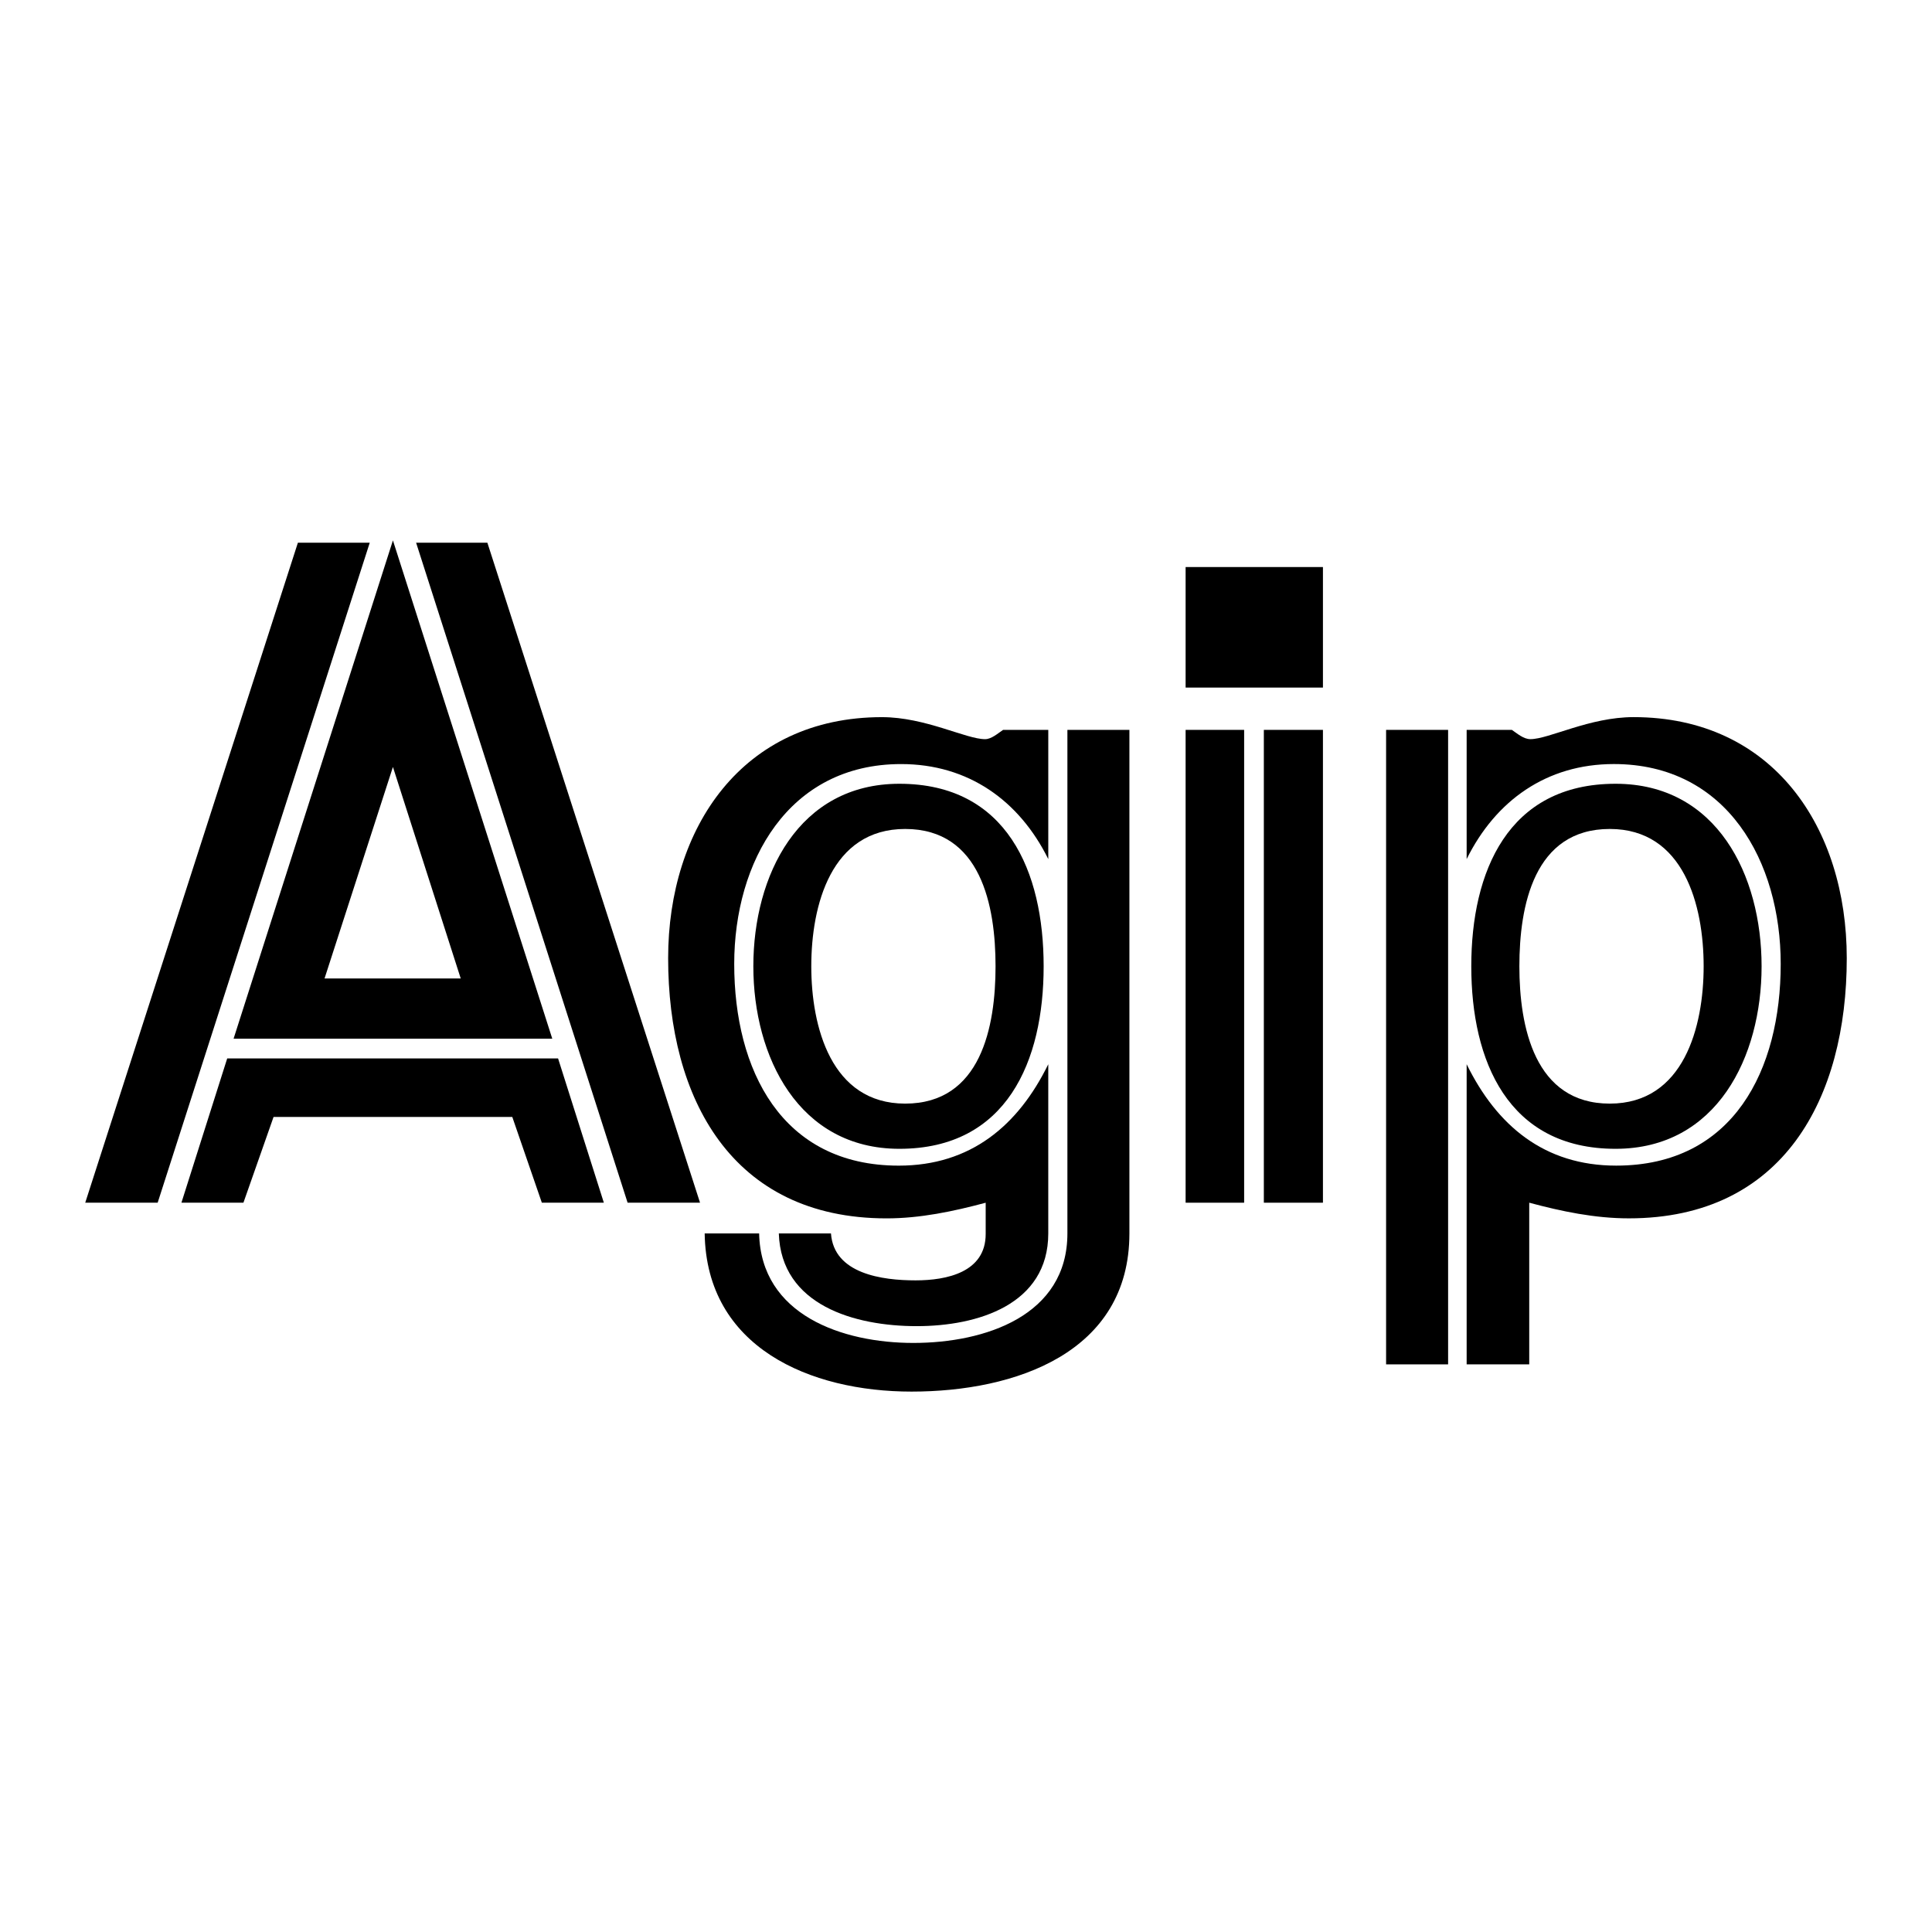
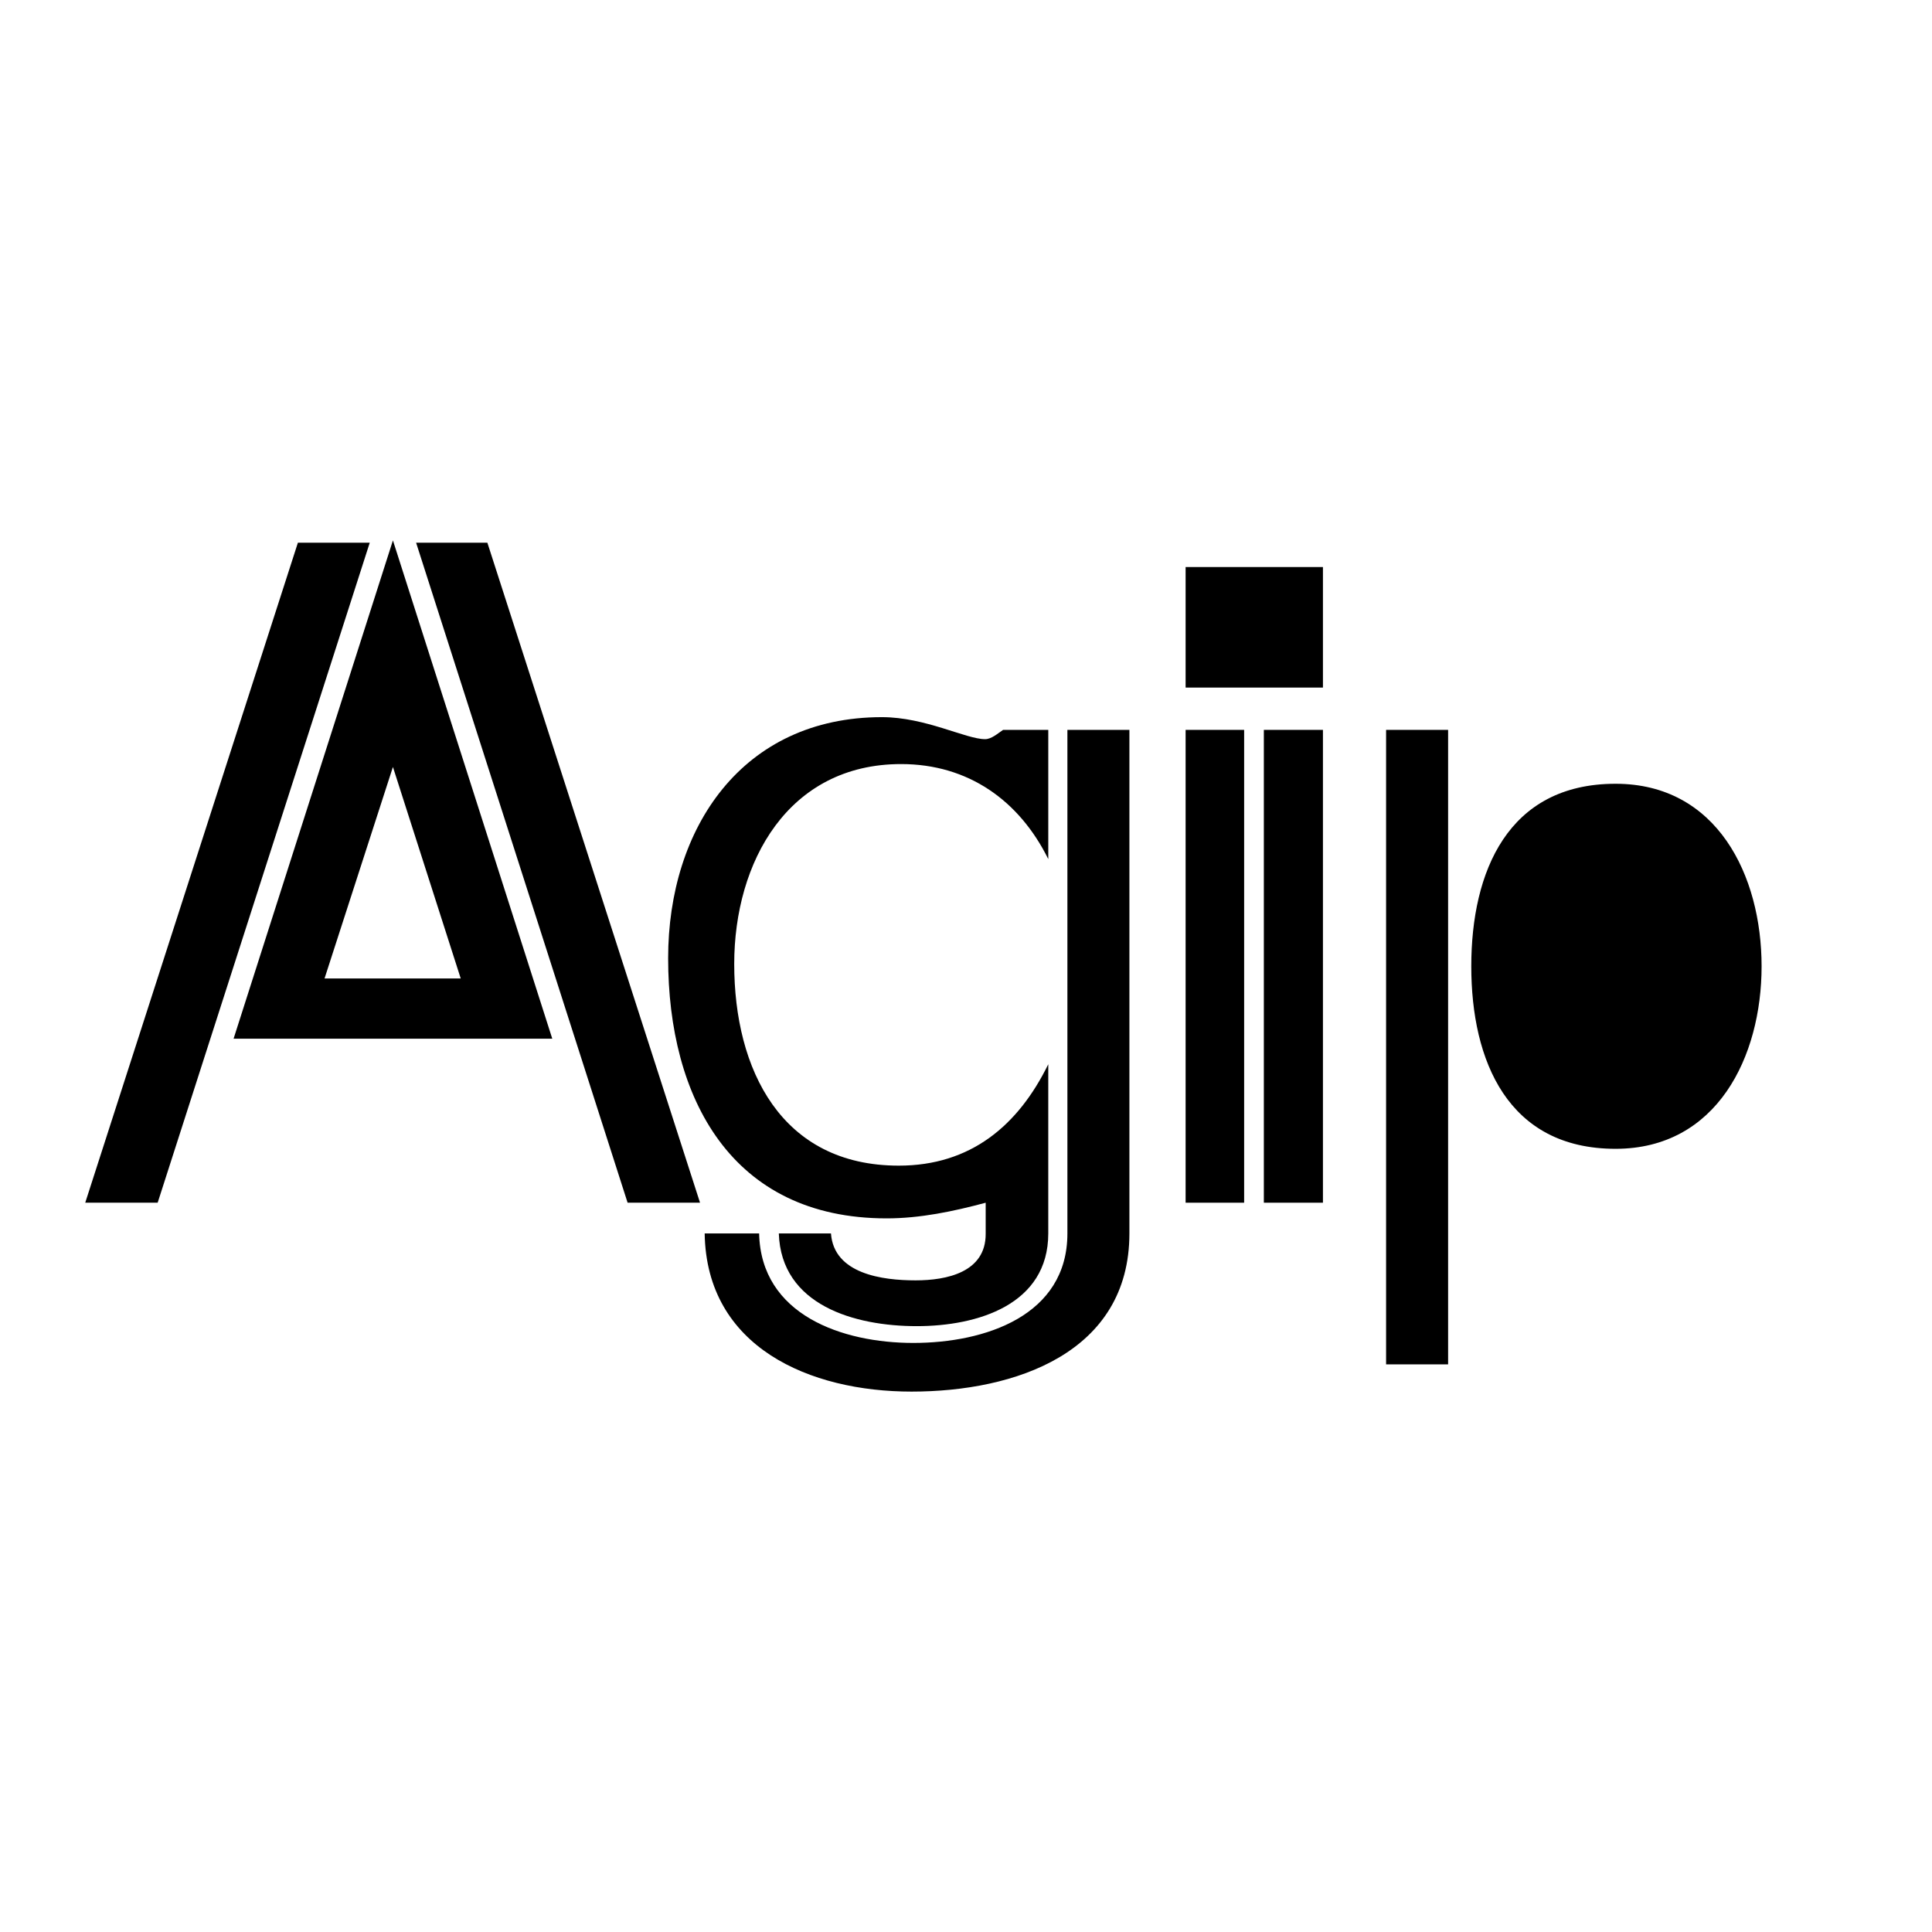
<svg xmlns="http://www.w3.org/2000/svg" version="1.0" id="Layer_1" x="0px" y="0px" width="192.756px" height="192.756px" viewBox="0 0 192.756 192.756" enable-background="new 0 0 192.756 192.756" xml:space="preserve">
  <g>
-     <polygon fill-rule="evenodd" clip-rule="evenodd" fill="#FFFFFF" points="0,0 192.756,0 192.756,192.756 0,192.756 0,0  " />
-     <path fill-rule="evenodd" clip-rule="evenodd" d="M75.161,96.407c0-9.077,4.509-18.21,14.568-18.21   c10.753,0,14.396,8.787,14.396,18.21s-3.643,18.21-14.396,18.21C79.67,114.617,75.161,105.426,75.161,96.407L75.161,96.407z" />
-     <polygon fill-rule="evenodd" clip-rule="evenodd" points="55.679,105.6 60.246,119.994 54.06,119.994 51.111,111.438    27.293,111.438 24.287,119.994 18.101,119.994 22.668,105.6 55.679,105.6  " />
    <polygon fill-rule="evenodd" clip-rule="evenodd" points="55.101,103.633 23.304,103.633 39.202,53.915 55.101,103.633  " />
    <polygon fill-rule="evenodd" clip-rule="evenodd" points="15.73,119.994 8.504,119.994 29.721,54.146 36.89,54.146 15.73,119.994     " />
    <polygon fill-rule="evenodd" clip-rule="evenodd" points="62.616,119.994 41.515,54.146 48.625,54.146 69.842,119.994    62.616,119.994  " />
    <polygon fill-rule="evenodd" clip-rule="evenodd" points="124.128,72.82 124.128,119.994 118.289,119.994 118.289,72.82    124.128,72.82  " />
    <polygon fill-rule="evenodd" clip-rule="evenodd" points="126.094,119.994 126.094,72.82 131.99,72.82 131.99,119.994    126.094,119.994  " />
    <polygon fill-rule="evenodd" clip-rule="evenodd" points="131.99,68.599 118.289,68.599 118.289,56.574 131.99,56.574    131.99,68.599  " />
    <path fill-rule="evenodd" clip-rule="evenodd" d="M100.078,72.82h4.509v12.892c-2.891-5.839-7.978-9.481-14.684-9.481   c-11.273,0-16.65,9.77-16.65,19.945c0,10.522,4.683,20.12,16.418,20.12c7.168,0,11.909-3.99,14.915-10.117v16.881   c0,7.109-7.053,9.25-13.123,9.25c-6.186,0-13.528-2.082-13.76-9.25h5.203c0.289,4.047,5.146,4.682,8.441,4.682   c3.122,0,6.995-0.809,6.995-4.625v-3.121c-3.238,0.867-6.533,1.561-9.886,1.561c-15.494,0-21.795-12.025-21.795-25.957   c0-13.008,7.4-24.05,21.333-24.05c4.335,0,8.382,2.197,10.291,2.197C98.922,73.745,99.558,73.167,100.078,72.82L100.078,72.82z" />
    <path fill-rule="evenodd" clip-rule="evenodd" d="M70.305,123.059h5.434c0.173,8.15,8.325,10.926,15.378,10.926   c7.169,0,15.378-2.717,15.378-10.926V72.82h6.186v50.239c0,11.908-11.389,15.781-21.737,15.781   C80.827,138.84,70.479,134.447,70.305,123.059L70.305,123.059z" />
    <path fill-rule="evenodd" clip-rule="evenodd" d="M175.754,96.407c0,9.019-4.451,18.21-14.568,18.21   c-10.754,0-14.396-8.787-14.396-18.21s3.642-18.21,14.396-18.21C171.303,78.196,175.754,87.33,175.754,96.407L175.754,96.407z" />
-     <path fill-rule="evenodd" clip-rule="evenodd" d="M150.837,72.82c0.521,0.347,1.156,0.925,1.85,0.925   c1.851,0,5.896-2.197,10.291-2.197c13.933,0,21.274,11.042,21.274,24.05c0,13.932-6.302,25.957-21.737,25.957   c-3.411,0-6.706-0.693-9.943-1.561v16.129h-6.244v-29.945c3.007,6.127,7.747,10.117,14.916,10.117   c11.735,0,16.418-9.598,16.418-20.12c0-10.175-5.318-19.945-16.649-19.945c-6.706,0-11.794,3.642-14.685,9.481V72.82H150.837   L150.837,72.82z" />
    <polygon fill-rule="evenodd" clip-rule="evenodd" points="144.478,72.82 144.478,136.123 138.291,136.123 138.291,72.82    144.478,72.82  " />
    <path fill-rule="evenodd" clip-rule="evenodd" fill="#FFFFFF" d="M80.942,96.407c0,6.013,1.965,13.701,9.366,13.701   c7.573,0,9.018-7.688,9.018-13.701c0-6.012-1.445-13.701-9.018-13.701C82.908,82.706,80.942,90.336,80.942,96.407L80.942,96.407z" />
    <polygon fill-rule="evenodd" clip-rule="evenodd" fill="#FFFFFF" points="39.202,76.52 32.38,97.621 45.966,97.621 39.202,76.52     " />
-     <path fill-rule="evenodd" clip-rule="evenodd" fill="#FFFFFF" d="M169.973,96.407c0-6.07-1.966-13.701-9.365-13.701   c-7.574,0-9.02,7.689-9.02,13.701c0,6.013,1.504,13.701,9.02,13.701C168.007,110.107,169.973,102.42,169.973,96.407L169.973,96.407   z" />
  </g>
</svg>